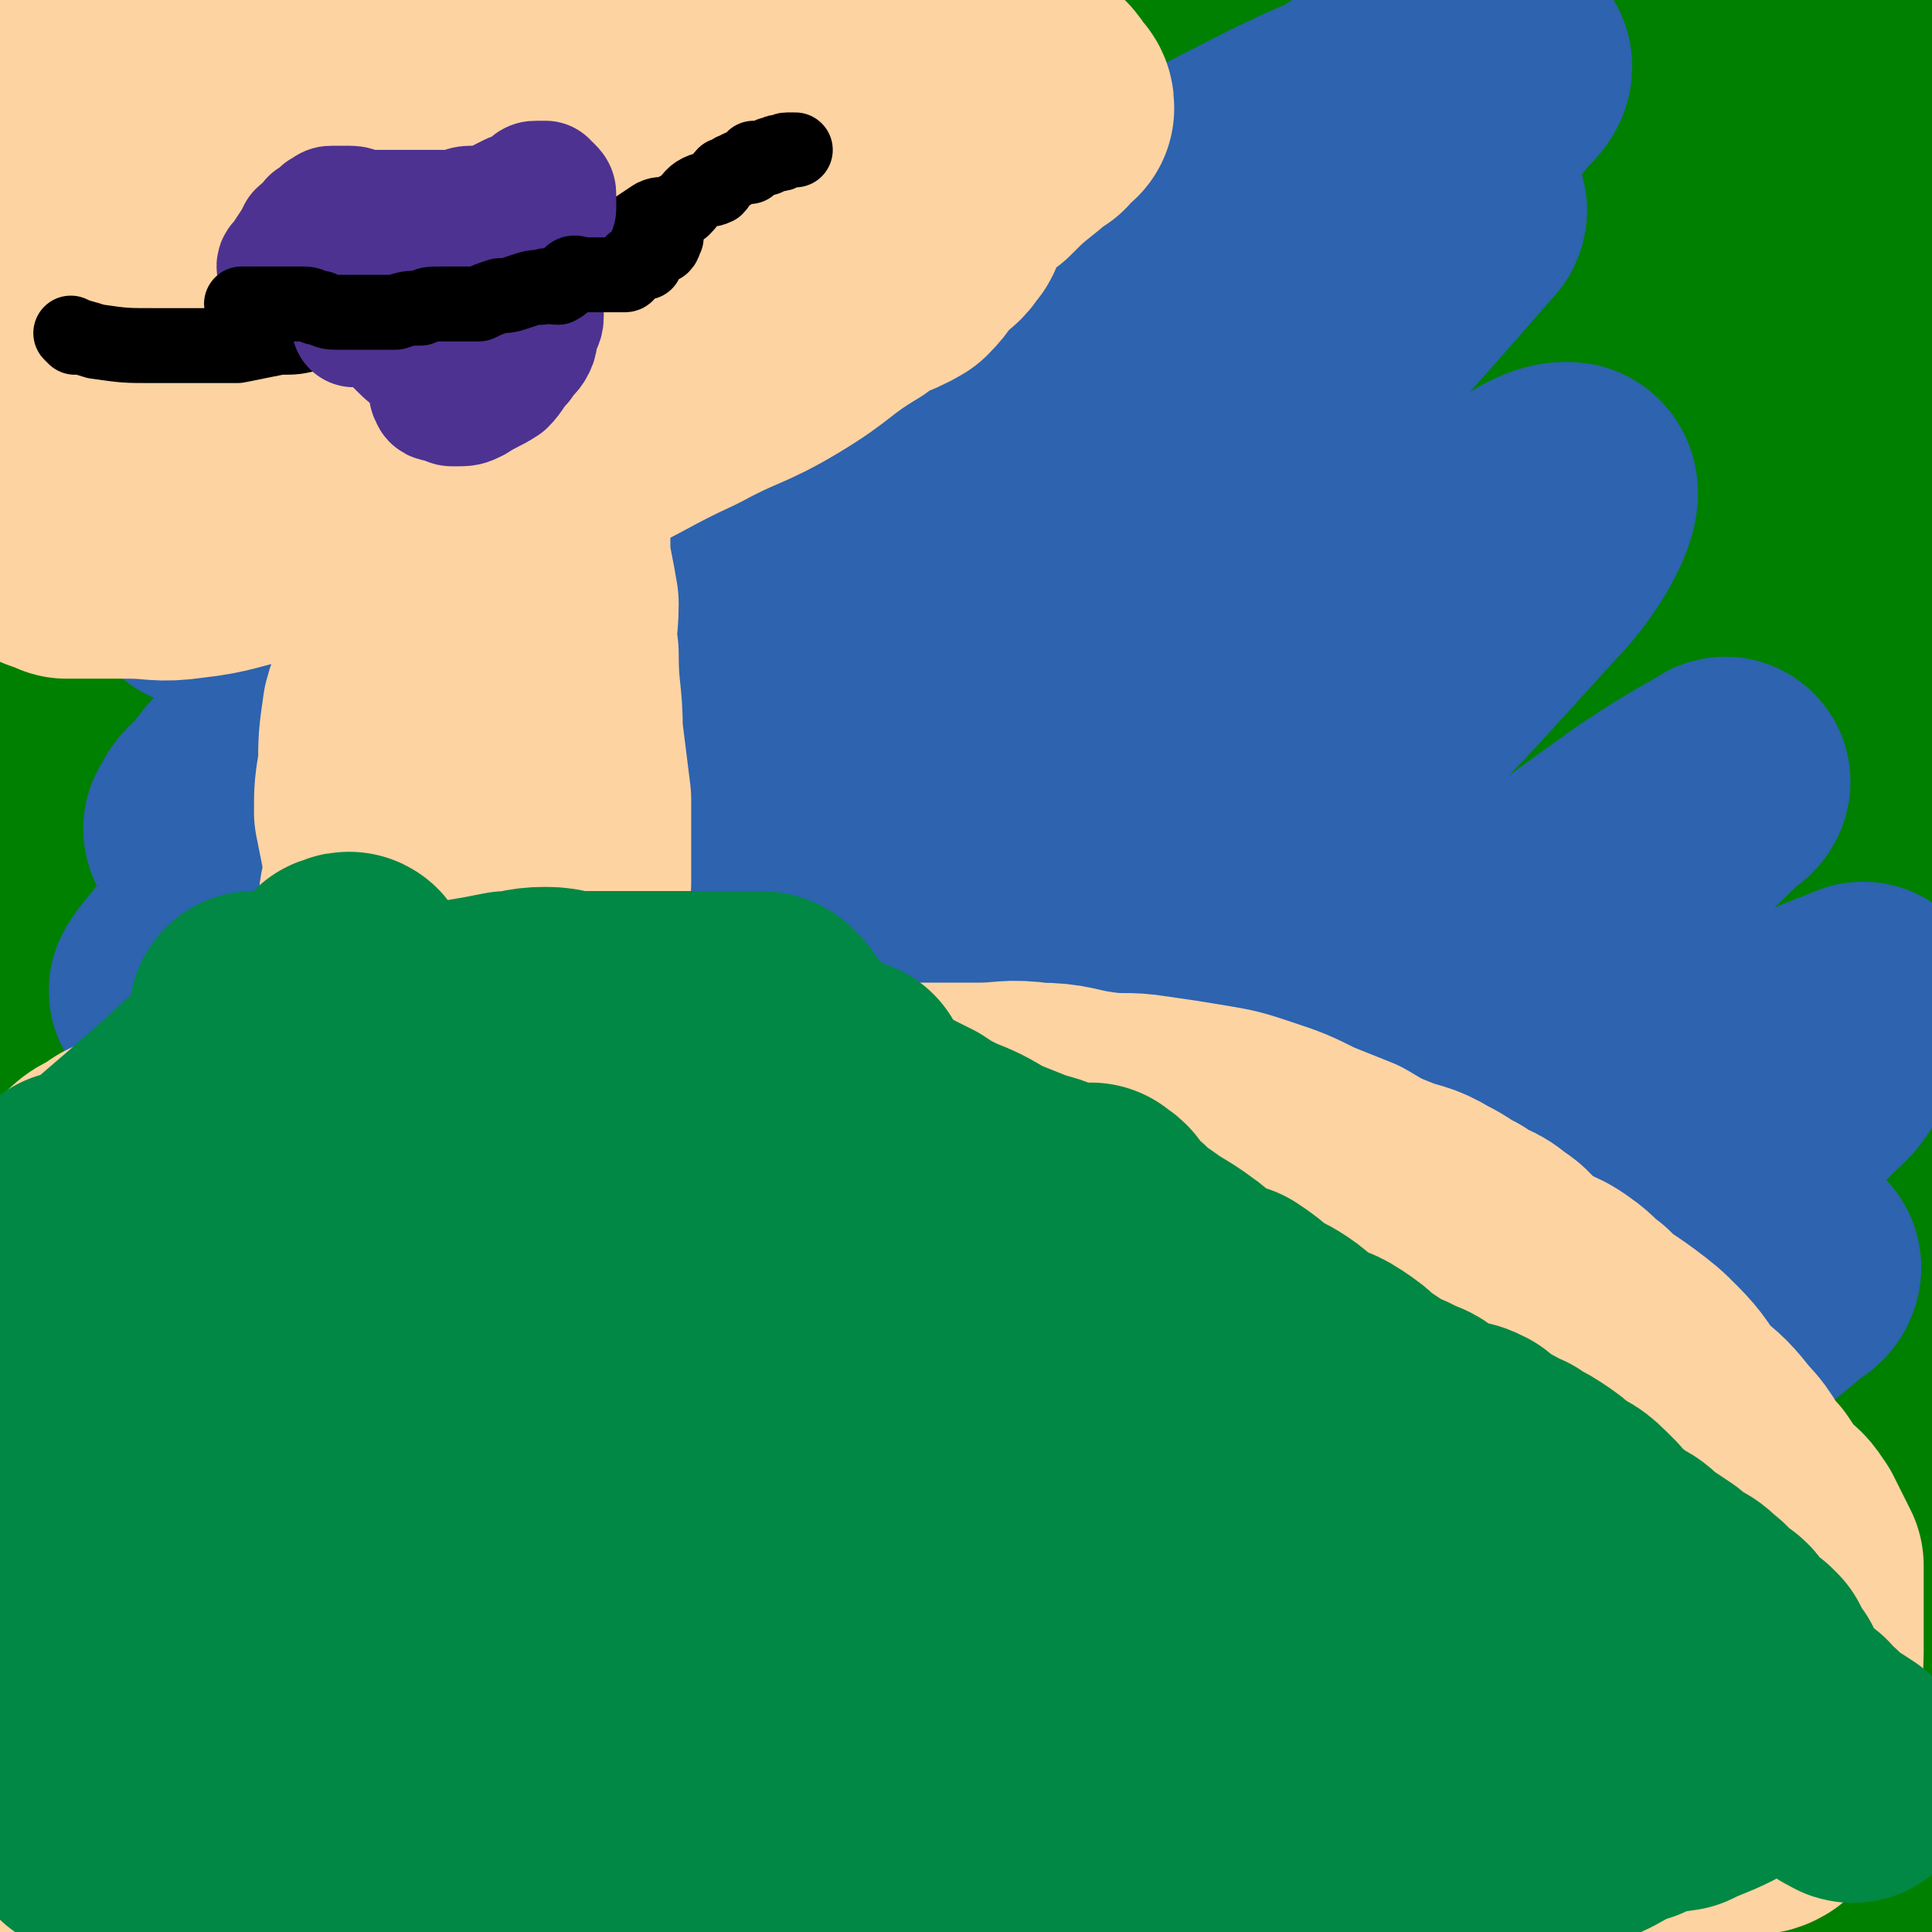
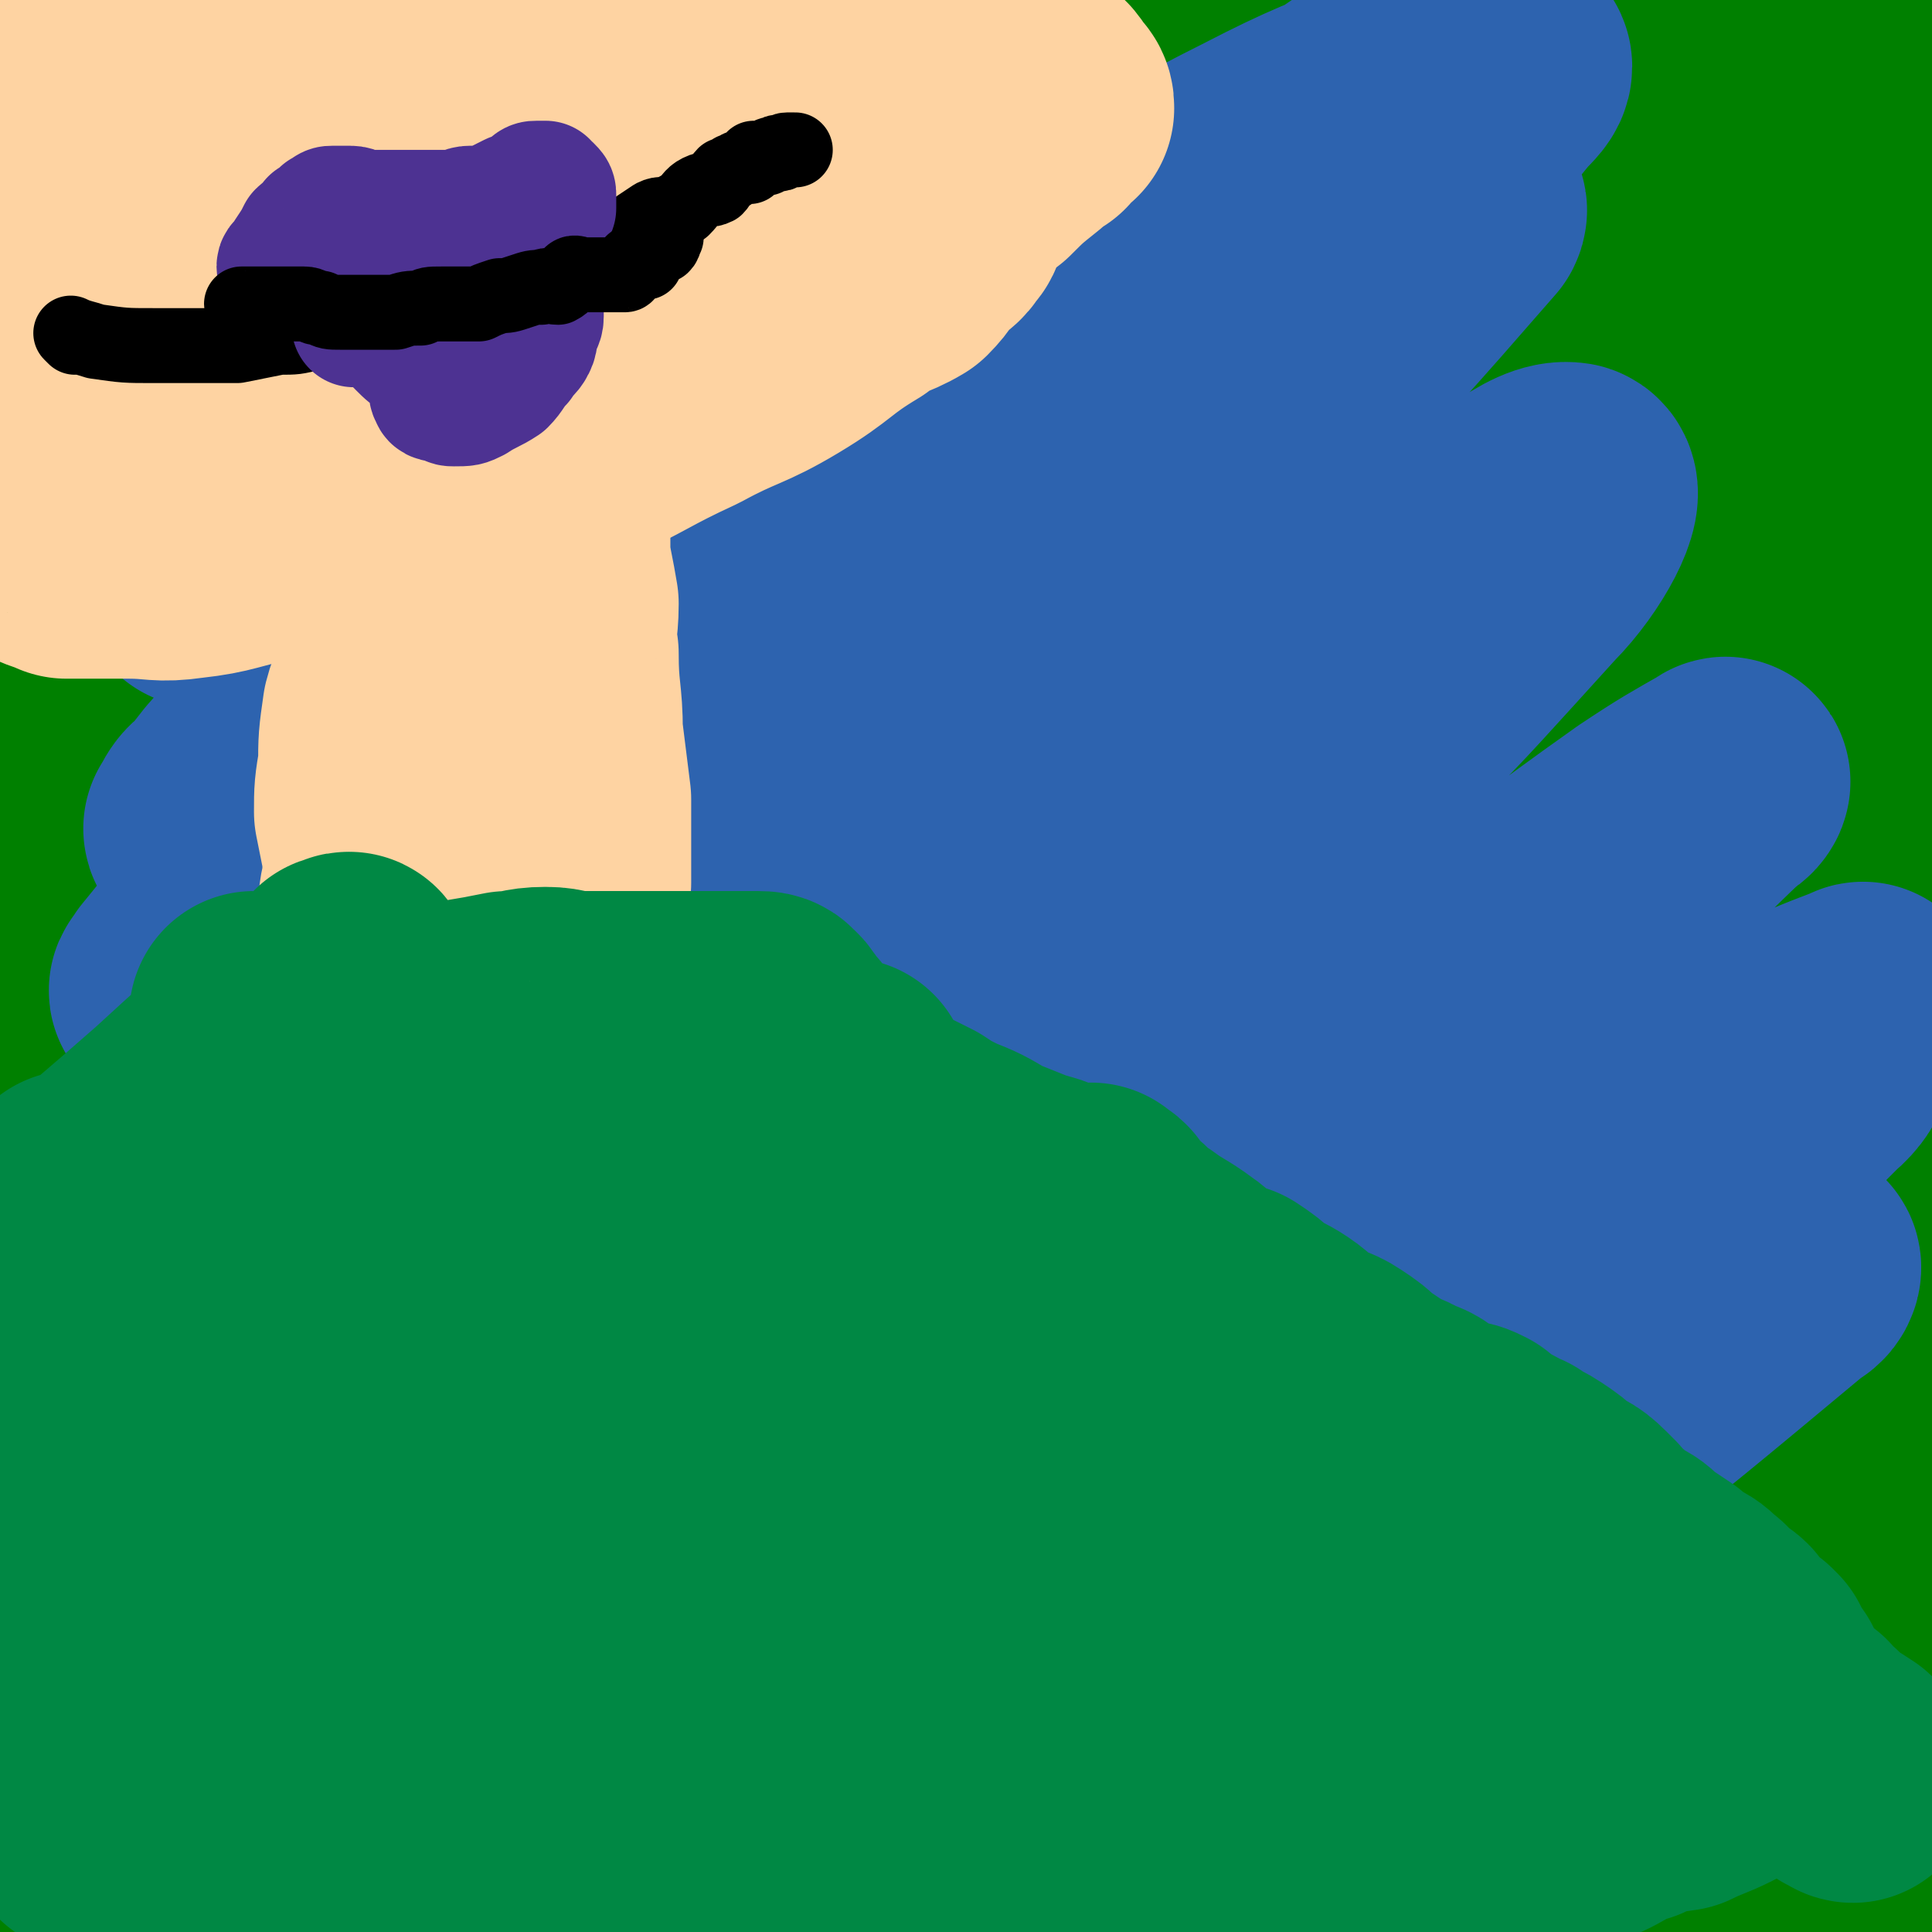
<svg xmlns="http://www.w3.org/2000/svg" viewBox="0 0 464 464" version="1.1">
  <g fill="none" stroke="#008000" stroke-width="60" stroke-linecap="round" stroke-linejoin="round">
    <path d="M4,133c0,0 -1,0 -1,-1 7,-6 9,-5 16,-12 34,-38 33,-40 67,-79 12,-12 24,-26 23,-25 -2,3 -15,17 -29,33 -16,19 -20,17 -31,38 -4,8 2,10 2,20 0,15 0,15 0,30 0,14 0,14 0,29 0,11 4,17 0,23 -3,4 -10,1 -16,-3 -6,-4 -9,-6 -8,-14 4,-26 5,-30 19,-54 13,-23 18,-20 36,-40 21,-23 20,-23 42,-46 11,-12 11,-11 23,-22 4,-4 8,-8 8,-7 0,2 -3,7 -7,12 -18,24 -19,24 -38,47 -13,15 -13,14 -26,29 -21,26 -20,27 -41,53 -13,17 -14,16 -27,34 -2,2 -1,3 -2,6 -2,3 -5,3 -5,5 0,1 3,2 5,1 26,-18 28,-17 51,-39 26,-25 23,-28 46,-54 26,-30 26,-30 53,-59 23,-23 23,-22 47,-44 0,0 0,1 1,0 2,-1 5,-5 4,-3 -3,7 -5,11 -12,21 -28,35 -29,34 -58,68 -28,33 -29,32 -56,67 -26,34 -27,34 -50,71 -13,22 -11,23 -23,46 -4,8 -5,8 -9,16 -1,1 -1,3 0,3 22,-20 24,-21 46,-44 29,-28 28,-28 55,-57 34,-35 32,-37 66,-71 51,-50 51,-49 103,-99 5,-5 6,-6 11,-9 1,-1 1,1 0,2 -28,29 -29,28 -58,57 -35,33 -36,31 -69,66 -35,36 -38,35 -68,76 -34,46 -31,48 -61,98 -12,21 -12,21 -23,42 -4,7 -10,17 -7,14 5,-7 11,-17 23,-32 18,-24 19,-23 38,-46 30,-37 28,-39 61,-74 44,-48 46,-47 93,-93 38,-37 39,-36 78,-72 29,-26 29,-26 58,-52 3,-2 7,-5 6,-3 -2,3 -5,7 -12,14 -38,35 -40,33 -77,69 -38,36 -39,36 -75,75 -40,43 -40,43 -78,89 -33,41 -31,42 -63,85 -11,15 -12,15 -22,31 -1,2 -2,5 -1,6 1,1 4,0 6,-2 38,-35 38,-36 74,-73 35,-35 34,-36 69,-71 40,-40 41,-40 81,-78 36,-35 36,-35 73,-68 23,-22 23,-23 47,-44 6,-6 16,-12 13,-10 -6,3 -15,9 -30,19 -28,21 -29,20 -55,43 -40,35 -40,35 -77,74 -45,46 -46,46 -88,94 -34,40 -33,40 -64,82 -20,26 -20,27 -38,54 -8,11 -16,20 -15,23 0,2 9,-6 17,-13 32,-30 32,-31 63,-62 21,-22 21,-22 41,-45 45,-49 44,-51 90,-99 39,-42 39,-42 80,-82 29,-28 29,-28 59,-54 8,-8 9,-8 18,-14 2,-1 5,-2 4,-1 -16,21 -16,25 -37,46 -33,35 -37,31 -72,64 -41,40 -40,41 -79,82 -36,36 -38,34 -71,73 -28,34 -25,36 -51,73 -19,28 -20,28 -39,57 -4,6 -8,10 -6,12 1,2 7,-1 12,-5 27,-19 28,-19 53,-41 25,-24 24,-26 48,-52 36,-41 35,-43 73,-83 33,-36 34,-36 69,-71 23,-24 23,-24 47,-47 6,-6 9,-7 14,-11 1,-1 -1,1 -3,2 -48,49 -49,48 -97,98 -35,37 -36,37 -69,77 -54,63 -53,63 -105,128 -8,11 -18,22 -14,23 5,0 17,-9 32,-21 27,-22 26,-23 51,-48 34,-33 33,-34 66,-68 37,-37 36,-37 73,-74 28,-27 28,-27 56,-53 16,-15 16,-15 32,-30 2,-2 6,-5 5,-3 -8,12 -11,16 -24,31 -18,23 -18,24 -38,45 -29,29 -31,26 -59,56 -35,36 -35,37 -67,75 -27,32 -26,33 -52,66 -9,11 -9,11 -17,21 0,1 -1,2 0,2 5,-1 7,0 12,-4 32,-23 32,-23 62,-49 26,-23 24,-25 50,-47 25,-22 26,-22 52,-43 22,-17 24,-18 44,-33 1,-1 -2,2 -1,2 0,-1 4,-4 2,-4 -5,4 -7,8 -16,13 -32,18 -33,16 -66,34 -29,15 -29,16 -58,32 -33,19 -33,20 -67,37 -24,13 -24,14 -49,24 -16,7 -16,7 -32,10 -16,3 -16,2 -32,2 -4,0 -4,-1 -8,-2 -3,-1 -3,0 -7,-1 -1,-1 -1,-1 -3,-2 -1,0 -2,-1 -2,-1 0,0 1,0 3,-1 3,0 3,-1 5,-1 11,1 11,1 22,4 15,3 15,3 31,7 19,6 18,6 37,11 12,3 12,3 24,5 29,6 29,6 58,12 23,5 23,6 47,9 21,3 21,2 43,3 17,1 17,0 34,0 15,0 15,0 29,0 8,0 8,0 16,0 3,0 3,0 6,0 1,0 2,0 1,0 -1,1 -2,2 -4,2 -32,3 -32,2 -64,4 -33,2 -33,2 -67,3 -33,1 -33,2 -67,2 -28,1 -28,-1 -57,-1 -28,0 -28,0 -57,0 -27,0 -27,0 -54,0 " />
    <path d="M411,436c-1,0 -1,-1 -1,-1 -32,3 -32,4 -63,6 -32,3 -32,3 -64,3 -45,1 -45,-1 -89,-1 -23,1 -23,1 -47,3 -18,1 -18,2 -37,2 -10,1 -10,0 -20,-1 -8,0 -8,0 -16,-1 -3,0 -5,0 -6,0 0,0 1,1 2,0 9,-1 9,-2 18,-3 27,-5 27,-5 55,-8 33,-5 33,-5 66,-9 21,-2 21,-1 42,-2 36,-1 36,-1 72,-1 22,0 22,2 45,3 12,1 12,0 23,0 6,1 6,0 12,0 2,0 2,0 3,0 1,0 3,1 2,0 -1,-1 -2,-2 -5,-2 -20,-5 -20,-5 -40,-8 -21,-3 -21,-4 -42,-6 -20,-1 -20,0 -40,0 -16,1 -16,0 -33,0 -8,0 -8,0 -17,0 -7,0 -7,0 -14,0 -3,0 -5,0 -6,0 -1,0 1,0 2,0 12,0 12,0 24,0 34,3 34,3 69,6 30,3 30,3 60,5 26,2 26,2 52,3 9,0 9,-1 18,-1 15,1 15,1 30,2 " />
    <path d="M430,133c-1,0 -1,-1 -1,-1 -1,1 -1,1 -2,3 -23,43 -23,43 -46,86 -7,13 -7,13 -14,27 -12,25 -12,25 -23,50 -9,18 -9,18 -17,37 -7,16 -6,16 -13,33 -3,7 -3,7 -6,14 -1,3 -2,3 -2,6 -1,2 0,2 -1,5 0,1 -1,2 -1,2 0,1 1,0 2,-1 8,-9 8,-8 15,-17 16,-22 17,-22 32,-45 13,-21 11,-22 23,-43 19,-30 19,-29 38,-59 12,-18 13,-17 24,-35 3,-5 3,-5 6,-10 1,-3 1,-3 3,-6 1,0 2,-1 1,-1 -12,12 -14,12 -27,25 -20,20 -20,21 -39,41 -13,14 -14,13 -25,28 -21,26 -19,27 -39,54 -8,12 -10,11 -17,24 -8,13 -7,13 -13,27 -1,2 -2,3 -2,5 0,1 0,3 1,2 8,-2 10,-2 17,-6 26,-17 26,-17 51,-36 15,-13 15,-13 29,-27 21,-23 21,-23 40,-47 9,-11 8,-11 17,-22 4,-7 5,-7 10,-13 0,-1 1,-2 1,-2 0,0 -1,1 -1,2 -21,26 -21,26 -41,52 -15,17 -15,17 -30,34 -17,22 -17,23 -35,45 -9,11 -10,10 -20,22 -6,7 -6,7 -11,14 -2,3 -2,3 -3,6 -1,1 -1,2 0,2 2,-1 3,-2 5,-4 17,-11 18,-10 33,-23 20,-18 20,-18 37,-37 14,-15 13,-16 25,-31 11,-14 11,-14 22,-29 2,-2 1,-2 3,-4 2,-4 3,-4 5,-8 1,-1 2,-3 1,-2 -17,23 -18,25 -37,50 -14,18 -15,18 -29,36 -22,28 -21,28 -43,57 -10,13 -12,12 -22,26 -5,8 -4,8 -8,16 0,0 0,0 0,0 3,-1 3,0 6,-2 15,-11 14,-12 29,-24 21,-17 21,-17 42,-34 11,-9 12,-8 23,-18 20,-19 19,-20 38,-39 7,-7 6,-7 14,-14 2,-1 2,-1 5,-1 1,-1 2,-1 2,-1 -1,1 -2,2 -4,4 -15,16 -14,17 -29,33 -10,12 -10,12 -21,23 -8,8 -9,7 -16,16 -8,9 -8,9 -14,18 -4,8 -5,8 -7,16 -1,5 0,6 1,11 1,5 0,6 4,9 6,6 7,7 16,10 7,2 8,3 15,0 15,-7 15,-10 29,-21 9,-7 9,-7 16,-16 7,-8 8,-8 11,-18 3,-8 1,-8 2,-17 0,-8 0,-8 1,-15 1,-10 2,-10 3,-19 0,-4 -1,-4 -1,-8 0,-5 0,-5 0,-11 0,-5 0,-5 -1,-9 -1,-4 -1,-4 -2,-8 -1,-3 -1,-3 -2,-6 -1,-2 -1,-2 -3,-5 0,0 0,0 0,0 0,-1 0,-1 0,-1 -1,2 -1,2 -1,5 0,11 0,11 0,22 0,11 0,11 0,22 0,12 0,12 0,24 0,13 -1,13 -2,26 0,10 0,10 -1,21 -1,7 0,7 -1,14 -1,2 -1,2 -1,4 -1,2 0,2 0,3 0,1 0,2 0,2 0,-2 0,-3 0,-5 0,-5 0,-5 0,-9 0,-8 0,-8 0,-15 -1,-16 -2,-16 -3,-32 -1,-14 -1,-14 -1,-28 -1,-15 -1,-15 -1,-30 -1,-11 0,-11 0,-23 0,-18 -1,-18 -1,-36 0,-16 0,-16 0,-32 0,-17 0,-17 1,-34 1,-13 1,-13 1,-26 1,-14 1,-14 2,-27 0,-15 -1,-15 0,-29 0,-12 0,-12 1,-24 1,-12 1,-12 1,-23 1,-11 0,-11 1,-21 0,-9 1,-9 1,-18 0,-6 0,-6 0,-12 0,-3 0,-3 0,-6 0,-3 0,-3 0,-5 0,-2 0,-2 0,-3 0,0 0,-1 0,-1 -1,1 -1,1 -2,2 -4,4 -5,4 -8,8 -5,6 -5,5 -8,11 -7,13 -7,14 -11,28 -4,12 -3,13 -5,26 -3,13 -4,13 -6,25 -1,8 -1,8 -2,15 -1,7 -1,7 -1,14 0,6 0,6 0,13 0,3 0,3 0,5 0,3 0,3 0,6 0,0 1,1 2,0 1,-1 2,-2 3,-4 4,-11 4,-11 8,-22 5,-16 6,-16 10,-33 4,-16 3,-16 6,-33 1,-10 1,-10 2,-21 1,-13 1,-13 2,-26 0,-7 0,-7 0,-15 0,-6 0,-6 -1,-12 -1,-4 0,-6 -1,-7 -2,0 -3,1 -5,3 -6,6 -6,6 -11,14 -7,13 -7,14 -11,28 -5,16 -4,16 -8,32 -2,11 -2,11 -4,22 -2,12 -2,12 -3,23 0,8 0,8 0,16 1,5 1,5 1,11 0,4 -1,4 0,7 0,1 1,1 3,1 1,0 1,0 2,-1 4,-5 5,-5 7,-12 6,-15 6,-15 9,-31 4,-15 4,-15 6,-30 2,-10 2,-10 3,-20 1,-10 1,-10 1,-21 -1,-9 -1,-9 -2,-19 -1,-6 0,-8 -3,-13 -1,-3 -2,-3 -5,-3 -7,1 -9,1 -15,5 -12,7 -12,8 -21,18 -9,11 -9,11 -16,23 -6,11 -5,11 -10,23 -3,9 -4,9 -5,18 -1,4 0,5 1,9 2,6 2,6 4,11 1,3 1,3 3,4 3,2 3,2 7,1 7,-2 8,-3 14,-8 7,-5 8,-5 12,-11 4,-7 4,-7 6,-15 1,-6 1,-6 0,-13 -1,-9 0,-10 -5,-18 -8,-12 -9,-14 -21,-21 -14,-8 -16,-6 -32,-10 -19,-4 -19,-4 -39,-7 -21,-3 -21,-4 -42,-5 -25,-1 -25,0 -50,2 -20,2 -20,3 -39,6 -16,3 -16,4 -32,7 -9,2 -9,1 -17,2 -9,2 -9,2 -18,3 -5,1 -5,1 -11,1 -4,0 -4,1 -8,0 -5,-1 -5,-1 -9,-3 -4,-2 -4,-2 -7,-4 -3,-2 -3,-3 -6,-5 -4,-4 -4,-3 -9,-7 -3,-3 -3,-3 -7,-5 -2,-2 -3,-2 -6,-2 -4,-1 -4,-1 -8,-1 -4,0 -4,-1 -8,0 -4,1 -4,2 -9,4 -3,3 -3,3 -6,6 -2,2 -2,2 -4,5 -1,2 -1,1 -2,3 -1,3 -1,3 -1,6 0,2 0,2 1,5 1,4 1,4 3,8 3,6 3,6 7,12 4,4 4,4 8,8 4,3 4,3 8,6 2,2 2,2 4,3 2,1 2,2 3,2 1,0 2,1 3,0 3,-3 4,-3 6,-7 3,-5 3,-5 4,-10 2,-6 2,-6 1,-12 -2,-13 -2,-13 -6,-26 -2,-6 -3,-5 -6,-10 -1,-3 -1,-4 -4,-5 -1,-1 -2,0 -4,2 -5,3 -6,3 -9,8 -6,9 -7,10 -11,20 -4,13 -3,13 -5,26 -2,9 -2,9 -3,19 -1,7 -1,7 0,14 1,6 1,5 2,11 1,4 1,4 2,7 1,2 1,2 3,3 1,0 1,-1 2,-1 2,-1 2,0 3,-1 4,-3 4,-3 6,-7 5,-7 5,-8 7,-16 4,-11 4,-11 6,-23 2,-13 2,-13 4,-25 1,-9 1,-9 2,-18 0,-4 0,-4 0,-7 0,-2 -1,-5 -1,-4 -6,11 -8,14 -12,28 -9,25 -9,26 -15,51 -6,28 -6,28 -11,57 -4,29 -2,29 -5,58 -3,27 -4,27 -6,54 -2,32 -2,44 -2,63 0,5 1,-10 1,-16 0,-1 -1,4 0,3 3,-4 4,-6 6,-12 6,-13 7,-13 11,-27 7,-21 6,-21 11,-42 5,-22 4,-22 9,-44 6,-30 6,-30 12,-60 0,-3 0,-3 1,-6 0,-2 1,-5 0,-4 -2,18 -2,21 -5,42 -3,29 -4,29 -6,57 -4,31 -4,31 -6,62 -1,27 -1,27 -1,55 0,24 1,24 2,48 1,22 1,22 3,45 1,11 1,11 2,22 " />
  </g>
  <g fill="none" stroke="#2D63AF" stroke-width="60" stroke-linecap="round" stroke-linejoin="round">
    <path d="M137,97c0,0 0,-1 -1,-1 -14,6 -15,7 -29,14 -15,7 -15,7 -30,14 -3,1 -8,3 -6,2 2,-3 6,-5 13,-10 14,-9 14,-9 28,-18 17,-10 17,-10 34,-20 10,-6 9,-7 19,-13 6,-4 6,-4 13,-7 2,-2 4,-2 5,-2 1,0 -1,1 -2,3 -10,12 -9,13 -20,25 -20,20 -21,19 -41,40 -17,17 -17,17 -33,35 -15,15 -15,14 -29,30 -4,5 -6,8 -8,10 0,1 1,-3 3,-4 8,-7 9,-5 18,-11 25,-18 25,-18 49,-38 23,-19 21,-20 43,-40 25,-23 25,-23 50,-46 16,-14 17,-16 32,-29 1,-1 0,1 0,2 0,1 1,1 0,1 -14,17 -14,18 -31,34 -23,22 -25,21 -49,43 -24,22 -24,23 -47,45 -24,23 -25,22 -47,46 -15,16 -14,17 -28,34 0,1 -2,2 -1,2 11,-6 13,-7 24,-15 27,-19 26,-19 52,-39 22,-18 21,-19 43,-37 31,-26 31,-26 63,-51 31,-24 31,-25 63,-48 15,-10 15,-8 31,-17 6,-4 16,-11 12,-8 -22,21 -32,29 -65,56 -24,20 -26,17 -50,38 -46,40 -46,40 -90,82 -33,33 -33,33 -64,68 -24,28 -23,28 -45,58 -3,4 -3,5 -3,8 -1,1 1,0 1,-1 27,-21 28,-19 53,-42 29,-27 27,-29 56,-57 34,-33 34,-32 69,-63 39,-34 38,-34 78,-66 25,-19 26,-18 52,-36 12,-8 12,-7 24,-15 2,-1 6,-4 5,-2 -21,24 -24,28 -50,53 -27,26 -28,25 -57,50 -42,35 -44,33 -84,70 -36,34 -34,36 -68,73 -22,23 -22,23 -43,47 -13,16 -13,16 -27,32 -2,2 -7,6 -5,5 19,-10 25,-11 47,-28 27,-20 26,-22 51,-45 33,-31 31,-34 66,-62 49,-38 51,-35 102,-69 32,-22 32,-22 66,-43 13,-9 22,-18 28,-17 3,1 -3,13 -11,21 -30,33 -30,34 -65,62 -35,29 -38,25 -74,54 -36,29 -34,31 -68,63 -32,29 -33,28 -63,59 -8,8 -7,10 -14,20 -3,4 -4,4 -7,9 0,0 0,1 1,1 35,-16 36,-15 70,-33 28,-15 28,-15 54,-33 39,-27 38,-28 76,-55 36,-26 36,-26 72,-51 24,-17 24,-18 48,-35 9,-6 11,-7 18,-11 1,-1 0,1 -1,1 -20,19 -19,20 -41,38 -22,19 -22,19 -47,36 -34,24 -36,21 -70,45 -31,22 -30,23 -59,48 -17,14 -17,15 -32,30 -7,6 -15,14 -12,13 5,0 13,-7 27,-15 39,-21 39,-21 77,-41 38,-21 39,-20 77,-41 36,-20 36,-21 73,-41 20,-10 25,-13 41,-19 2,-1 -3,1 -5,4 -4,6 -1,8 -7,13 -28,28 -28,28 -59,54 -33,26 -34,24 -67,49 -38,28 -39,28 -76,58 -18,15 -16,17 -33,32 -6,6 -7,5 -13,11 -2,1 -4,2 -3,2 10,-7 12,-9 23,-17 39,-28 39,-28 78,-57 31,-23 31,-24 63,-47 28,-20 27,-24 57,-39 8,-4 9,1 18,1 4,0 5,-2 8,-2 1,0 0,2 -1,2 -30,25 -30,25 -60,49 -23,18 -24,17 -47,33 -31,23 -33,22 -63,47 -18,15 -17,17 -34,33 -7,8 -7,8 -15,15 -2,2 -7,5 -5,4 8,-9 11,-12 23,-24 17,-16 16,-18 35,-33 29,-22 31,-19 60,-41 26,-21 25,-22 49,-45 12,-10 12,-10 23,-21 6,-5 7,-6 11,-10 0,-1 -2,-1 -3,0 -23,8 -23,8 -46,18 -22,10 -24,8 -45,21 -43,27 -41,30 -83,59 -35,24 -35,24 -71,47 -21,13 -20,13 -41,26 -4,2 -5,3 -8,3 -1,0 -2,-1 -1,-3 7,-15 7,-16 17,-30 23,-29 24,-29 51,-55 28,-29 29,-28 59,-55 32,-28 33,-27 65,-55 21,-18 21,-18 41,-38 9,-8 9,-8 17,-16 3,-3 5,-5 5,-6 -1,-1 -4,-1 -7,1 -38,19 -40,17 -76,40 -33,21 -31,24 -62,48 -29,24 -28,25 -57,48 -23,17 -24,15 -47,32 -11,8 -9,10 -20,18 -5,4 -6,5 -11,7 -1,0 0,-2 1,-3 6,-10 6,-11 13,-21 23,-28 22,-29 47,-56 24,-26 25,-25 51,-50 32,-31 32,-32 65,-63 23,-21 24,-20 47,-41 24,-24 24,-24 48,-48 1,-1 3,-3 2,-3 -32,10 -35,10 -69,22 -25,10 -26,9 -49,23 -42,24 -40,28 -81,54 -29,19 -30,18 -59,36 -22,15 -22,15 -44,31 -6,5 -5,6 -11,10 -4,3 -4,2 -8,5 -1,0 -3,2 -2,1 14,-15 16,-16 33,-32 25,-25 25,-25 50,-49 35,-34 33,-36 70,-68 32,-29 34,-26 67,-55 30,-25 29,-26 58,-52 19,-17 19,-17 37,-35 5,-4 5,-4 9,-9 2,-2 3,-3 3,-4 0,-1 -1,0 -2,0 -29,10 -30,7 -57,21 -34,17 -33,20 -65,41 -36,23 -36,23 -72,47 -31,22 -30,23 -62,45 -10,7 -11,7 -21,13 -9,6 -9,7 -18,13 -2,1 -5,3 -6,2 0,-1 1,-3 3,-5 15,-21 15,-20 31,-40 17,-20 15,-21 33,-39 30,-31 31,-30 63,-59 20,-19 20,-19 41,-37 3,-2 3,-2 6,-4 2,-2 4,-4 3,-5 0,0 -3,2 -5,3 -26,16 -26,16 -51,33 -25,17 -24,19 -48,37 -24,18 -24,18 -49,36 -15,11 -15,12 -31,21 -1,1 -1,0 -3,0 -1,0 -2,1 -3,1 -1,0 -1,-1 0,-2 17,-18 17,-19 36,-36 19,-19 19,-18 39,-36 7,-6 7,-6 13,-12 2,-2 2,-2 4,-4 1,-1 2,-2 2,-2 -1,0 -2,1 -3,3 -15,14 -14,15 -29,28 -19,18 -19,18 -39,35 0,0 0,0 0,0 " />
  </g>
  <g fill="none" stroke="#FED3A2" stroke-width="60" stroke-linecap="round" stroke-linejoin="round">
    <path d="M17,91c0,0 -1,-1 -1,-1 1,0 1,1 2,1 9,2 9,2 19,4 12,3 12,4 25,7 7,1 8,1 15,1 13,0 13,0 26,-2 10,-1 10,-1 19,-3 10,-3 10,-3 19,-5 11,-4 11,-3 22,-7 10,-4 10,-4 18,-8 10,-6 10,-6 19,-13 7,-4 7,-4 13,-9 7,-4 7,-4 13,-9 5,-4 5,-3 10,-7 4,-4 4,-4 9,-8 2,-2 2,-2 4,-3 1,-2 0,-2 1,-3 1,-1 2,0 2,0 0,-1 0,-1 -1,-2 -2,-3 -2,-3 -5,-5 -3,-3 -3,-3 -8,-4 -4,-1 -4,-1 -8,-1 -15,3 -15,3 -30,7 -14,4 -14,4 -28,9 -10,4 -10,5 -20,10 -12,5 -12,5 -24,11 -8,3 -8,3 -15,6 -9,4 -9,4 -18,9 -11,7 -12,6 -22,14 -9,6 -9,6 -18,13 -8,7 -7,7 -15,14 -5,4 -5,4 -10,8 -4,3 -3,4 -7,7 -2,1 -3,0 -5,2 -1,1 0,1 -2,3 -1,1 -1,0 -2,1 -1,0 -1,1 -1,1 -1,1 -1,0 -2,1 0,0 0,1 0,1 2,1 3,1 5,2 2,0 2,0 4,0 6,0 6,0 11,0 7,0 7,1 14,0 9,-1 9,-2 19,-4 13,-4 13,-3 26,-7 15,-4 15,-4 29,-9 9,-3 10,-2 19,-6 13,-6 13,-7 26,-13 11,-6 12,-5 22,-11 10,-6 9,-7 19,-13 5,-4 6,-3 11,-6 3,-3 2,-3 5,-6 2,-2 3,-2 4,-4 1,-1 1,-1 1,-2 0,-1 -1,-1 -2,-2 -3,-1 -3,-2 -6,-1 -6,0 -6,0 -12,1 -15,4 -15,3 -30,8 -13,3 -12,4 -24,7 -10,4 -11,3 -21,6 -9,3 -9,4 -18,6 -6,2 -6,1 -12,3 -7,3 -7,3 -14,6 -8,3 -8,2 -15,5 -8,3 -9,3 -16,7 -8,4 -7,4 -15,9 -4,3 -4,3 -9,7 -3,2 -3,2 -6,4 -1,1 -1,2 -2,3 -1,1 -1,1 -3,1 0,1 -2,1 -1,1 4,-2 5,-3 10,-5 11,-6 11,-6 21,-11 13,-7 12,-8 25,-13 13,-6 13,-5 27,-9 13,-5 13,-5 26,-10 14,-4 14,-4 27,-9 8,-3 7,-4 15,-9 7,-4 7,-4 14,-7 5,-3 5,-3 10,-5 3,-2 3,-2 5,-3 2,-1 3,-1 5,-2 1,-1 0,-1 1,-3 0,-1 0,-1 0,-1 -1,-2 0,-2 -1,-3 -3,-2 -3,-2 -6,-3 -3,-1 -3,-2 -7,-2 -9,-1 -9,-1 -18,-1 -10,0 -10,1 -20,1 -11,1 -11,0 -22,1 -12,2 -12,2 -24,4 -7,1 -7,1 -14,2 -9,2 -9,1 -18,3 -7,1 -7,1 -15,3 -6,1 -6,1 -12,2 -4,1 -4,1 -9,3 0,0 0,0 -1,1 -1,1 -1,0 -2,1 -1,0 -1,1 -2,1 0,1 -1,0 -1,0 1,-1 1,-1 2,-1 2,-2 2,-2 4,-3 3,-1 4,0 7,-1 4,-1 4,-2 8,-3 5,-2 5,-1 11,-3 6,-1 5,-2 11,-3 6,-2 6,-1 12,-2 7,-1 7,-1 13,-3 5,-1 5,-1 9,-2 3,-1 3,-1 7,-1 2,-1 3,-1 5,-2 3,0 3,0 5,-1 2,-1 2,-1 4,-1 0,-1 0,0 1,-1 0,0 0,-1 0,-1 -6,1 -6,2 -12,3 -10,2 -10,2 -19,4 -11,2 -11,2 -21,4 -8,1 -8,1 -16,2 -8,1 -8,1 -15,1 -6,0 -6,0 -11,0 -5,0 -5,-1 -10,-2 -2,0 -2,0 -4,0 -2,-1 -2,-1 -4,-1 -1,-1 -1,-1 -2,-2 -1,0 -1,0 -2,0 -1,0 -1,-1 -1,-1 0,-1 0,-1 0,-2 -1,0 -1,1 -2,1 0,0 -1,0 -1,0 0,0 1,-1 1,-1 0,-1 -1,-1 -1,-1 0,-1 0,-1 0,-1 -1,-2 -1,-2 -1,-3 -1,0 -1,0 -1,-1 -1,-1 0,-1 -1,-2 -1,-2 -2,-1 -3,-3 0,-1 0,-1 0,-2 0,0 0,0 0,-1 0,-1 0,-1 0,-1 0,-1 1,0 1,0 0,-1 -1,-2 0,-3 1,-1 2,0 3,-1 2,-2 2,-2 4,-4 3,-3 3,-3 7,-5 4,-4 4,-5 9,-9 4,-3 4,-3 9,-6 2,-2 2,-2 5,-3 2,0 2,0 3,-1 1,0 0,-1 1,-1 1,0 1,0 2,0 1,0 1,0 1,0 1,0 1,0 2,1 1,0 0,1 1,1 1,0 1,0 1,0 1,1 0,2 1,3 0,1 1,0 1,1 1,2 1,2 1,4 1,2 0,2 0,3 0,0 0,0 0,1 0,2 0,2 0,3 -1,3 -2,3 -3,5 -1,4 -1,5 -3,8 -3,6 -3,6 -7,11 -4,6 -5,6 -10,13 -3,3 -3,3 -7,6 -2,3 -2,3 -5,6 -2,2 -3,2 -5,5 -2,2 -1,2 -3,4 -1,1 -2,0 -3,1 -1,1 0,2 -1,3 0,0 -1,1 -1,1 0,0 0,-1 0,-1 1,-4 1,-4 1,-7 1,-6 1,-6 2,-11 0,-5 0,-5 0,-9 0,-4 0,-4 0,-7 0,-1 0,-1 0,-3 0,-1 0,-1 -1,-2 0,-1 -1,0 -1,0 -2,1 -2,1 -2,2 -3,6 -2,7 -4,14 -3,12 -4,12 -5,25 -1,9 0,10 -1,20 0,7 0,7 0,14 0,4 1,4 1,7 1,3 -1,4 0,6 2,3 3,2 7,4 0,0 0,0 0,0 " />
    <path d="M99,145c0,0 -1,-1 -1,-1 0,2 0,2 0,5 -1,4 -1,4 -1,8 -1,5 0,5 0,9 -1,6 -2,6 -2,13 -1,4 0,4 0,9 0,7 0,7 0,14 -1,5 -1,5 -2,10 -1,4 -1,4 -1,8 -1,2 0,2 0,4 0,4 0,4 0,7 0,3 0,3 0,6 0,4 0,4 0,7 0,3 0,3 0,7 0,3 0,3 0,6 0,3 0,3 0,7 0,2 0,2 0,5 0,3 0,3 0,6 0,5 0,5 0,9 0,4 0,4 0,8 0,3 0,3 0,7 0,3 0,3 0,6 0,1 0,1 0,3 0,1 0,1 0,3 0,0 0,0 0,1 0,1 0,2 0,1 1,-4 1,-5 3,-10 2,-6 3,-5 5,-11 4,-7 4,-7 7,-13 2,-6 2,-6 4,-12 1,-5 2,-5 3,-9 2,-6 1,-6 3,-12 1,-5 1,-5 2,-9 2,-7 2,-7 3,-13 0,-6 0,-6 1,-12 0,-4 1,-3 1,-7 0,-6 0,-6 0,-11 0,-5 0,-5 1,-10 0,-5 1,-5 1,-9 0,-6 -1,-6 0,-11 0,-5 1,-5 2,-11 0,-4 -1,-4 0,-9 0,-6 0,-6 1,-11 1,-3 1,-3 1,-6 1,-2 1,-2 1,-5 0,-1 0,-1 0,-2 0,-2 0,-2 0,-3 0,-1 0,-1 0,-1 0,0 0,1 0,2 0,3 0,3 0,7 0,4 0,4 0,9 1,6 1,5 2,11 0,6 -1,6 0,12 0,10 1,10 1,19 1,8 1,8 2,16 0,6 0,6 0,13 0,3 0,4 0,7 -1,8 -1,8 -2,15 -1,5 -1,5 -2,11 0,3 1,3 1,7 -1,4 -2,4 -2,8 -1,3 0,3 0,7 -1,2 -2,2 -2,5 0,4 1,4 1,9 0,3 0,3 0,6 0,3 0,3 0,6 0,3 0,3 0,7 0,2 0,2 0,4 0,2 0,2 0,4 0,1 0,1 0,1 0,1 0,1 0,1 0,1 0,1 0,1 0,0 0,-1 0,-1 -1,-2 -2,-2 -3,-3 -2,-4 -1,-5 -3,-9 -1,-5 -1,-5 -3,-10 -3,-4 -3,-4 -6,-8 -1,-2 -1,-3 -3,-5 -1,-3 -2,-3 -3,-6 -2,-2 -3,-2 -4,-5 -2,-4 -2,-4 -3,-9 -1,-4 -1,-4 -2,-8 -1,-4 -2,-3 -3,-7 -1,-4 0,-4 -1,-9 -1,-4 -1,-4 -2,-8 -1,-5 -1,-6 -1,-11 -1,-5 -1,-5 -2,-10 0,-5 0,-5 1,-11 0,-6 0,-6 1,-13 1,-4 2,-4 3,-9 1,-3 0,-3 0,-7 1,-5 1,-5 2,-10 1,-4 2,-4 4,-9 2,-3 2,-3 4,-7 2,-2 2,-2 3,-5 1,-2 1,-2 3,-5 0,-1 0,-1 2,-2 1,-1 1,0 2,-1 1,-1 0,-1 1,-2 1,0 1,1 3,1 0,0 0,0 0,0 " />
-     <path d="M133,287c0,0 -1,-1 -1,-1 3,-2 4,-1 7,-3 3,-2 3,-3 6,-4 4,-1 5,0 9,-1 11,-3 11,-3 21,-5 6,-2 6,-2 12,-3 5,-1 5,-2 10,-3 5,-1 5,0 9,-1 5,0 5,0 9,0 5,0 5,0 9,0 6,0 6,0 11,0 7,0 7,-1 14,0 7,0 7,1 14,2 7,1 7,0 13,1 7,1 7,1 13,2 6,1 6,1 12,3 6,2 6,2 12,5 5,2 5,2 10,4 5,3 5,3 10,5 5,2 5,1 10,4 4,2 3,2 7,4 4,3 5,2 8,5 4,2 3,4 7,6 4,3 5,2 9,5 3,2 3,3 6,5 4,4 5,4 9,7 4,3 4,3 7,6 4,4 4,5 7,9 5,4 5,4 9,9 4,4 3,5 7,9 2,3 2,3 4,6 3,2 3,2 5,5 1,2 1,2 2,4 1,2 1,2 2,4 0,2 0,2 0,4 0,1 0,1 0,3 0,3 0,3 0,7 0,4 0,4 0,7 0,5 -1,5 -1,10 -1,4 -1,4 -2,8 0,2 0,2 -1,5 -1,2 -1,2 -1,4 -1,1 0,1 -1,2 0,1 -1,1 -1,3 0,0 0,0 0,1 0,1 0,1 -1,1 0,1 -1,1 -1,2 0,0 1,1 0,1 -1,1 -1,0 -3,0 -1,1 -1,0 -2,0 -2,0 -2,0 -4,0 -2,0 -2,0 -5,0 -7,0 -7,1 -15,0 -7,0 -7,-1 -13,-1 -5,0 -5,1 -11,1 -6,0 -6,0 -12,0 -4,1 -4,0 -9,0 -4,0 -4,0 -8,0 -5,0 -5,0 -10,0 -5,0 -5,0 -10,0 -5,0 -5,0 -10,0 -7,1 -7,1 -15,1 -8,1 -8,1 -15,2 -8,0 -8,0 -16,1 -7,1 -7,2 -14,3 -11,2 -11,2 -21,4 -4,0 -4,0 -8,0 -3,1 -3,1 -5,2 -2,0 -2,0 -4,-1 -2,0 -2,0 -3,0 -1,0 -2,0 -3,0 -2,1 -2,1 -4,2 -1,0 -1,0 -3,0 -2,1 -2,1 -4,2 -2,0 -2,0 -4,1 -2,0 -2,0 -4,0 -2,1 -2,1 -5,2 -2,0 -2,0 -5,1 -3,0 -3,0 -5,0 -4,1 -4,1 -7,2 -2,0 -2,-1 -5,-1 -3,1 -2,2 -5,2 -3,1 -3,0 -6,0 -2,1 -2,1 -5,2 -3,1 -3,1 -7,1 -4,1 -4,0 -7,0 -5,1 -5,1 -10,2 -5,1 -5,1 -10,2 -6,1 -5,1 -11,2 -5,1 -5,1 -9,2 -5,1 -5,1 -9,2 -3,1 -3,1 -6,1 -3,1 -3,1 -7,2 -1,0 -1,0 -3,-1 -1,0 -1,0 -2,0 -1,0 -1,0 -3,0 -1,0 -1,0 -2,0 -2,0 -2,0 -3,0 -2,0 -2,0 -4,0 -1,0 -1,0 -2,0 -2,0 -2,0 -3,0 -2,0 -2,0 -4,0 -1,0 -1,0 -2,0 -1,0 -1,0 -3,0 -1,0 -1,0 -2,0 -2,0 -2,0 -3,0 -2,0 -2,1 -4,0 -2,-1 -2,-1 -5,-3 -2,-2 -3,-2 -5,-5 -2,-6 -2,-6 -3,-12 -2,-7 -1,-8 -2,-15 -1,-5 -1,-5 -1,-10 -1,-7 -1,-7 -1,-13 0,-8 0,-8 0,-15 0,-7 1,-7 1,-13 1,-5 0,-5 0,-10 0,-5 0,-5 0,-10 0,-4 0,-4 0,-9 0,-5 0,-5 0,-9 0,-6 0,-6 0,-12 0,-4 0,-4 0,-9 0,-4 1,-4 2,-8 0,-4 1,-4 1,-7 0,-4 -1,-4 0,-8 0,-4 1,-4 2,-8 1,-4 1,-4 2,-9 1,-1 1,-2 1,-2 3,-3 3,-3 6,-4 2,-2 2,-2 5,-3 4,-1 4,-2 8,-2 5,-1 5,-1 11,-1 9,-1 9,0 18,0 11,-1 11,-1 22,-2 14,-1 14,-2 27,-3 10,-1 10,-1 19,-2 8,0 8,1 16,1 5,0 5,0 10,0 5,0 5,0 9,0 1,0 1,0 3,0 1,0 1,0 2,0 1,0 2,-1 2,0 0,0 -1,0 -1,1 -4,3 -4,4 -8,7 -8,5 -8,5 -15,9 -10,5 -10,5 -20,10 -14,8 -14,8 -28,15 -11,5 -11,5 -22,10 -11,6 -11,6 -21,11 -4,2 -4,1 -7,3 -4,2 -5,1 -9,4 -2,1 -2,2 -5,4 0,0 0,0 -1,0 0,1 -1,1 -1,1 1,0 1,0 2,0 12,-7 12,-7 24,-13 14,-8 14,-7 27,-16 12,-7 11,-9 22,-17 7,-5 7,-5 14,-9 3,-1 3,-1 6,-1 1,-1 3,-1 2,0 -8,10 -11,11 -21,22 -15,15 -15,15 -30,30 -12,13 -12,13 -24,26 -6,7 -6,7 -13,15 -4,5 -5,5 -9,10 -2,1 -2,2 -2,3 0,0 0,0 1,0 3,-2 4,-2 7,-4 16,-12 16,-12 31,-24 20,-18 21,-17 39,-36 18,-18 17,-19 33,-38 11,-12 11,-12 23,-24 3,-4 3,-4 7,-7 1,-1 2,-3 2,-3 -1,3 -2,5 -5,10 -18,28 -18,28 -37,57 -13,19 -13,19 -26,37 -25,34 -27,33 -51,67 -8,13 -6,14 -13,28 -2,3 -3,3 -4,6 -1,0 0,1 1,1 7,-2 8,-1 13,-5 33,-27 32,-28 62,-58 17,-16 16,-17 31,-34 22,-24 21,-25 43,-48 14,-15 14,-15 28,-28 7,-7 19,-18 16,-13 -12,22 -22,35 -46,68 -15,21 -15,22 -33,41 -21,21 -22,19 -44,39 -16,15 -17,13 -32,29 -11,11 -11,15 -19,25 -1,1 0,-2 1,-3 17,-14 17,-13 34,-27 24,-20 24,-19 47,-40 23,-22 22,-23 45,-45 25,-23 25,-22 50,-44 17,-15 20,-19 33,-30 2,-1 0,3 -2,6 -1,2 -1,2 -3,4 -18,22 -17,23 -36,43 -15,17 -16,16 -33,31 -18,17 -19,16 -37,32 -12,11 -12,11 -23,23 -5,5 -4,5 -8,10 -1,1 -2,2 -1,1 0,0 1,-1 3,-3 18,-17 18,-17 37,-34 22,-20 23,-19 45,-38 14,-13 13,-14 28,-26 18,-14 18,-15 36,-26 6,-4 7,-4 13,-6 1,0 1,1 1,2 -9,13 -9,14 -20,27 -18,19 -19,18 -38,37 -11,11 -11,10 -22,21 -16,15 -16,15 -32,30 -5,5 -5,5 -11,11 0,0 -1,1 -1,1 18,-13 20,-14 38,-28 23,-17 23,-18 46,-36 10,-8 10,-8 21,-15 23,-16 23,-16 46,-30 10,-5 11,-6 19,-9 1,-1 0,1 -1,2 -4,7 -3,7 -9,14 -13,17 -12,18 -27,34 -15,14 -16,13 -33,26 -11,9 -12,8 -23,16 -6,5 -6,5 -11,10 -2,2 -4,2 -4,3 0,0 1,0 3,-1 8,-2 8,-2 16,-6 23,-11 23,-11 45,-24 16,-9 16,-9 31,-19 11,-7 11,-8 23,-14 4,-3 5,-3 10,-5 0,0 1,0 1,0 -14,11 -15,11 -29,23 -16,13 -16,13 -31,25 -11,10 -11,11 -23,21 -6,5 -6,5 -12,10 0,1 0,2 0,2 11,-6 11,-7 23,-13 17,-9 17,-9 34,-17 16,-7 17,-6 33,-13 10,-4 10,-4 19,-8 5,-3 5,-3 10,-6 0,0 0,0 0,1 0,0 1,-1 1,0 -3,0 -3,0 -6,2 -9,4 -9,4 -18,9 -4,2 -4,3 -8,5 -2,2 -3,1 -5,2 0,1 0,1 0,1 0,1 0,2 0,2 3,0 3,0 6,-1 11,0 11,1 22,1 11,0 11,0 21,-1 7,0 7,-1 13,-1 4,0 4,1 7,1 2,1 2,0 3,0 1,1 2,2 2,3 -1,2 -2,2 -5,3 -3,2 -3,3 -6,5 -3,2 -4,1 -7,2 " />
  </g>
  <g fill="none" stroke="#008844" stroke-width="60" stroke-linecap="round" stroke-linejoin="round">
    <path d="M62,245c0,0 -1,-1 -1,-1 2,1 3,2 5,3 5,1 5,-1 9,0 5,0 5,1 9,1 5,0 6,0 11,0 8,-1 8,-1 16,-2 6,-1 6,-1 11,-2 4,0 4,-1 9,-1 4,0 4,1 7,1 4,0 4,0 7,0 3,0 3,0 7,0 1,0 1,0 3,0 1,0 1,0 3,0 1,0 1,0 2,0 2,0 2,0 3,0 1,0 1,0 3,0 0,0 0,0 1,0 1,0 1,0 3,0 0,0 0,0 0,0 0,0 0,0 1,0 1,0 1,0 1,0 1,0 1,0 2,0 1,0 1,0 2,0 0,0 0,0 0,0 0,0 0,0 1,0 1,0 1,0 2,0 1,0 1,0 2,0 1,0 1,0 1,0 1,0 2,0 2,1 1,0 1,1 2,2 1,2 2,2 3,4 0,2 -1,2 -1,4 1,2 1,2 2,4 0,2 0,2 0,4 0,3 0,3 0,6 0,3 0,3 0,6 0,5 -1,5 0,10 0,4 0,4 1,7 0,5 -1,5 0,11 0,7 0,7 1,14 0,5 0,5 1,9 0,5 -1,5 0,9 0,4 0,4 1,7 0,4 0,4 1,7 0,3 -1,3 0,6 0,4 1,4 1,9 0,3 -1,3 0,7 0,3 1,3 2,6 0,4 0,4 0,7 0,4 -1,4 0,7 0,4 0,4 1,7 0,6 1,6 1,11 0,5 0,5 0,9 -1,4 0,4 0,8 0,4 0,4 0,8 0,4 0,4 0,7 0,3 0,3 0,5 0,2 0,2 0,4 0,3 0,3 0,5 0,2 0,2 0,4 0,2 0,2 0,4 0,1 0,1 0,2 0,2 0,2 0,4 0,2 0,2 0,3 0,0 0,0 0,1 0,1 0,1 0,1 0,1 0,1 0,1 0,-1 -1,-1 0,-3 0,-2 0,-2 0,-5 1,-5 2,-5 3,-10 1,-7 0,-7 1,-13 1,-7 1,-7 1,-15 1,-5 1,-5 1,-11 0,-5 -1,-5 -1,-11 0,-6 0,-6 0,-12 -1,-4 0,-4 0,-9 0,-4 0,-4 0,-8 0,-3 0,-3 0,-6 -1,-5 -1,-5 -1,-10 -1,-6 -1,-6 -2,-11 0,-5 0,-5 1,-9 0,-6 0,-6 0,-12 0,-5 0,-5 0,-10 0,-4 0,-4 0,-7 0,-3 0,-3 0,-6 0,-3 0,-3 0,-5 0,-2 0,-2 0,-4 0,-3 0,-3 0,-6 0,-2 0,-2 0,-4 0,-2 0,-2 0,-4 0,-2 0,-2 0,-4 0,-1 0,-1 0,-3 0,-3 0,-3 0,-5 0,-2 0,-2 0,-3 0,-1 0,-1 0,-3 0,0 0,0 0,-1 0,-1 0,-1 0,-2 0,-1 0,-1 0,-1 0,0 0,0 0,0 0,-1 0,-2 0,-2 0,0 0,1 0,2 0,1 -1,1 0,1 0,2 0,2 1,3 0,0 0,1 1,1 3,2 4,1 7,3 4,2 4,2 8,4 3,2 3,2 7,4 5,2 5,2 10,5 5,2 5,2 10,4 5,1 5,2 10,4 4,1 4,1 8,3 5,3 4,4 9,7 4,3 5,3 9,6 3,2 3,3 6,5 3,1 3,1 6,2 3,2 3,2 5,4 3,2 4,2 7,4 3,2 3,3 7,5 3,2 3,1 6,3 3,2 3,2 5,4 3,2 3,2 6,4 3,2 3,1 6,3 3,1 3,1 5,3 2,1 2,1 4,2 1,1 1,0 3,1 2,0 2,0 4,1 1,1 1,1 2,2 2,1 2,1 4,2 2,1 1,1 4,2 2,2 2,1 5,3 3,2 3,2 5,4 3,2 3,1 6,4 1,1 1,1 2,2 2,3 2,3 4,4 2,2 2,2 4,3 2,1 2,1 4,3 3,2 3,2 6,4 2,2 2,2 4,3 2,1 2,1 4,3 2,1 1,2 3,3 1,1 2,1 3,2 1,1 0,1 1,3 0,1 1,0 2,1 1,1 1,1 3,2 0,0 0,0 1,1 0,1 0,1 1,2 0,1 0,1 0,1 1,1 1,1 2,2 0,1 0,1 0,2 0,1 0,1 0,2 0,2 0,2 0,4 0,1 0,1 0,2 0,1 0,1 0,2 0,1 0,1 0,2 0,1 0,1 -1,1 0,1 0,0 -1,0 -1,1 -1,1 -1,2 -1,1 -1,1 -2,1 -1,1 -1,0 -2,0 -2,2 -2,2 -4,3 -4,2 -5,2 -9,4 -6,1 -6,0 -11,3 -7,2 -7,4 -14,6 -7,2 -7,1 -15,1 -6,1 -6,1 -12,1 -5,1 -5,1 -11,0 -4,0 -4,0 -8,-1 -5,-1 -5,-1 -9,-2 -3,0 -3,-1 -6,-1 -2,0 -3,1 -5,0 -3,0 -3,-1 -6,-2 -2,0 -2,0 -5,0 -4,0 -4,0 -8,0 -4,1 -4,2 -9,2 -5,1 -5,1 -9,2 -6,0 -6,-1 -12,1 -5,1 -4,3 -9,4 -5,2 -5,2 -10,3 -3,1 -3,0 -6,1 -2,0 -2,1 -3,1 -1,1 -1,0 -2,0 -1,0 -3,0 -2,0 1,1 3,3 6,3 5,0 5,-1 10,-2 13,-3 13,-3 25,-8 14,-4 14,-5 27,-10 13,-5 13,-5 26,-10 11,-4 11,-3 23,-6 9,-3 9,-2 18,-5 6,-1 6,-2 11,-3 4,-2 4,-1 8,-2 3,-1 3,-1 5,-2 2,0 2,0 4,0 1,0 1,0 2,0 1,0 1,0 2,0 1,0 1,0 1,0 1,0 1,0 2,0 2,0 2,0 3,0 2,1 2,1 4,1 2,1 2,1 4,2 3,0 3,0 5,1 3,1 3,2 6,3 3,2 3,2 5,3 2,1 2,1 4,2 1,2 1,2 3,3 1,1 1,1 1,1 2,2 2,3 4,4 1,1 1,1 2,1 1,1 1,1 1,2 1,0 2,1 2,1 -1,0 -1,-2 -2,-3 -6,-4 -7,-4 -13,-8 -7,-4 -7,-3 -13,-7 -9,-6 -8,-6 -17,-11 -10,-6 -10,-5 -20,-11 -11,-6 -10,-6 -21,-12 -11,-7 -11,-7 -22,-13 -8,-5 -8,-5 -16,-9 -7,-4 -7,-4 -15,-8 -8,-4 -8,-5 -16,-8 -6,-3 -7,-2 -13,-4 -6,-1 -6,-1 -12,-2 -5,0 -5,0 -10,-1 -2,0 -2,0 -4,0 -2,-1 -2,0 -4,0 -1,0 -1,-1 -2,0 -1,0 -1,0 -1,1 -1,4 -1,4 -1,8 1,7 2,7 3,15 2,8 2,8 4,16 1,7 1,7 3,14 1,6 1,6 4,12 1,4 1,4 4,8 1,2 1,2 2,4 1,2 1,3 2,3 1,1 1,0 2,-1 1,0 1,1 1,0 1,0 1,0 2,-1 1,-5 1,-5 1,-11 1,-9 1,-9 1,-18 0,-13 0,-13 -1,-26 -1,-14 -2,-14 -3,-27 0,-10 1,-10 -1,-20 0,-6 -1,-6 -2,-12 -1,-2 0,-2 -1,-3 0,-1 -1,-1 -1,-1 -1,-1 -1,-1 -1,-1 0,2 0,2 0,4 1,4 0,4 0,8 1,7 1,7 2,14 1,9 1,9 4,18 2,10 2,11 5,20 3,10 3,11 8,20 4,7 5,6 9,13 4,6 3,6 7,12 3,4 3,5 7,9 1,1 1,0 3,1 1,1 1,1 2,2 2,0 2,0 3,-1 3,-2 3,-2 6,-6 3,-4 3,-4 5,-8 2,-5 1,-5 2,-9 1,-3 1,-3 1,-6 0,-2 1,-2 1,-4 -1,-2 -1,-2 -2,-5 0,-1 0,-1 -1,-2 0,0 0,0 -1,0 0,-1 -1,-1 -1,0 0,1 1,1 0,2 0,1 -1,1 -1,2 0,0 0,0 0,1 0,2 1,2 0,4 0,1 0,1 -1,2 -1,0 -1,0 -1,1 -1,1 0,1 -1,1 0,1 0,1 -1,2 -1,0 -1,0 -3,0 -6,-2 -6,-1 -12,-3 -8,-3 -8,-3 -17,-7 -9,-4 -9,-4 -18,-9 -9,-5 -9,-6 -18,-12 -9,-6 -9,-6 -18,-12 -9,-6 -9,-6 -17,-12 -6,-4 -5,-4 -11,-8 -5,-4 -6,-4 -10,-8 -5,-4 -5,-4 -9,-9 -6,-8 -6,-8 -11,-16 -4,-6 -4,-6 -8,-12 -2,-4 -2,-5 -4,-9 0,-1 0,-1 0,-2 -1,-1 -1,-1 -1,-2 -1,-1 0,-2 0,-2 -2,6 -3,7 -5,13 -2,11 -1,11 -2,21 -2,15 -2,15 -3,30 -1,13 -1,13 -1,25 -1,12 0,12 0,24 0,13 0,13 0,26 1,10 0,10 1,19 0,9 0,9 1,18 1,8 0,8 1,16 1,5 2,5 3,10 0,3 -1,3 0,7 0,2 0,3 1,4 0,1 1,0 1,0 1,-1 0,-1 1,-2 1,-7 2,-7 3,-15 1,-19 0,-20 0,-39 -1,-23 -1,-23 -2,-45 0,-10 1,-10 1,-19 -1,-18 -2,-18 -3,-36 -1,-11 0,-11 0,-22 -1,-8 -1,-8 -2,-17 0,-2 0,-2 0,-5 -1,-1 -1,-1 -1,-2 -1,0 -1,-1 -2,-1 -2,3 -2,4 -3,9 -4,10 -5,10 -8,19 -6,17 -6,17 -11,35 -4,11 -3,11 -5,23 -3,11 -3,11 -6,23 -4,12 -4,11 -8,23 -1,5 -1,5 -3,9 -1,3 0,3 -1,6 -1,1 -1,1 -2,2 0,1 0,3 -1,2 0,0 0,-1 0,-3 1,-6 1,-6 3,-12 5,-21 5,-21 11,-42 5,-21 5,-21 12,-41 5,-15 6,-14 11,-29 4,-11 3,-11 7,-22 1,-3 2,-3 4,-6 0,-1 0,-4 0,-3 -9,13 -9,15 -18,30 -12,18 -11,18 -24,36 -12,17 -13,17 -24,35 -10,14 -10,14 -18,30 -8,13 -7,13 -13,26 -5,10 -6,10 -10,20 -1,3 -2,4 -1,7 1,2 2,3 4,3 3,0 4,-1 7,-3 21,-19 22,-18 41,-39 16,-18 15,-19 31,-39 9,-12 9,-12 17,-24 13,-20 12,-20 23,-40 5,-7 5,-7 9,-15 0,0 0,-1 0,-1 -18,15 -18,16 -37,31 -14,12 -15,11 -28,24 -23,23 -22,25 -44,49 -12,13 -11,14 -24,25 -7,7 -8,5 -16,11 -4,3 -5,5 -6,8 -1,1 1,0 2,-1 14,-12 15,-11 28,-25 19,-22 18,-23 36,-46 11,-14 11,-14 22,-27 15,-20 16,-20 30,-41 6,-10 6,-10 11,-21 1,0 0,-1 0,0 -9,6 -9,6 -17,13 -24,21 -23,22 -47,42 -10,10 -11,9 -21,19 -17,16 -17,16 -32,33 -12,12 -12,14 -21,27 -1,0 1,0 1,-1 0,0 0,0 0,-1 5,-8 5,-8 10,-16 21,-28 21,-28 41,-56 10,-13 10,-13 21,-26 16,-21 17,-23 33,-41 1,-1 -1,3 -1,2 0,0 3,-4 2,-3 -16,12 -19,13 -36,28 -15,14 -14,16 -29,31 -12,12 -14,11 -25,23 -8,9 -7,10 -14,20 -3,4 -4,4 -7,9 -1,0 -1,2 -1,1 10,-12 11,-14 21,-27 16,-20 15,-20 31,-39 12,-15 13,-14 25,-28 8,-11 8,-11 17,-21 3,-5 4,-6 6,-9 0,-1 -1,0 -2,1 -6,3 -7,3 -12,7 -17,13 -16,13 -32,27 -9,8 -9,8 -19,16 -9,7 -10,6 -19,12 -6,5 -6,6 -12,11 -1,1 -1,1 -2,2 0,0 -1,0 -1,0 1,-1 2,-1 4,-3 11,-13 12,-13 22,-26 15,-18 15,-18 29,-37 8,-11 7,-11 15,-23 3,-5 3,-5 6,-10 0,-1 -1,0 -1,0 -1,0 -1,0 -1,1 -8,6 -8,6 -15,12 -12,10 -12,10 -24,21 -8,7 -8,7 -15,13 -4,4 -3,5 -7,8 -1,0 -1,0 -2,0 -1,0 -1,0 -1,0 -1,-1 0,-3 0,-3 0,1 0,2 0,3 0,4 0,4 0,9 -1,9 -1,9 -2,18 0,9 1,9 1,19 0,19 0,19 1,38 1,9 2,9 3,18 2,15 2,16 5,31 0,3 0,3 2,7 1,3 1,3 2,5 1,2 0,2 1,3 1,1 2,0 3,1 2,1 2,1 4,1 1,1 1,0 2,0 3,1 3,1 6,2 4,1 4,0 9,1 5,1 5,1 10,3 6,2 6,2 12,4 7,2 8,2 15,3 7,2 7,2 15,3 8,0 8,-1 17,-1 6,1 6,1 13,1 7,0 7,0 14,-1 5,0 5,-1 10,-2 1,-1 2,0 3,0 1,0 3,-1 3,-1 -2,1 -4,2 -7,2 -6,1 -6,2 -12,2 -9,-1 -9,-2 -18,-2 -9,0 -9,1 -17,2 -7,1 -7,0 -14,2 -7,1 -7,1 -13,2 -4,1 -4,1 -7,1 -3,1 -3,1 -5,1 -2,1 -2,0 -3,0 -1,0 -1,0 -2,0 0,0 -1,0 -1,0 1,0 2,0 4,0 3,-1 3,-1 7,-2 6,0 6,0 13,0 9,1 9,2 19,2 8,1 8,1 16,1 6,1 6,1 13,0 5,0 5,0 10,-1 3,-1 3,-1 6,-2 2,0 2,0 4,-1 2,0 3,-1 3,-1 -1,0 -2,1 -3,1 -4,2 -4,3 -8,3 -6,2 -6,1 -11,1 -5,1 -5,1 -10,2 -5,0 -5,0 -10,0 -1,0 -1,0 -2,0 " />
  </g>
  <g fill="none" stroke="#000000" stroke-width="18" stroke-linecap="round" stroke-linejoin="round">
    <path d="M18,81c0,0 -1,-1 -1,-1 2,1 3,1 6,2 7,1 7,1 14,1 5,0 5,0 10,0 5,0 5,0 10,0 5,-1 5,-1 10,-2 4,0 4,0 8,-1 5,-1 5,-1 9,-1 4,-1 4,-1 8,-2 3,0 3,0 7,-1 4,-1 4,-2 8,-2 4,-1 4,-1 8,-2 3,0 3,-1 6,-2 3,-1 3,0 6,-1 4,-2 3,-3 7,-4 3,-2 3,-2 6,-3 3,-2 3,-2 6,-3 3,-2 3,-1 5,-3 3,-2 3,-2 6,-4 2,-1 2,0 5,-1 1,-1 1,-1 2,-1 2,-2 2,-3 4,-4 2,-1 2,0 4,-1 1,-1 1,-2 2,-3 1,0 1,0 2,-1 1,0 1,-1 3,-1 0,0 0,0 1,0 1,-1 0,-1 1,-2 1,0 1,0 3,0 1,-1 1,-1 2,-1 1,-1 1,0 1,0 1,0 1,-1 2,-1 0,0 0,0 1,0 0,0 0,0 1,0 " />
  </g>
  <g fill="none" stroke="#4D3292" stroke-width="30" stroke-linecap="round" stroke-linejoin="round">
    <path d="M68,65c0,0 -1,0 -1,-1 0,-1 1,-1 2,-2 0,0 0,0 0,-1 2,-3 2,-3 3,-5 1,-1 2,-1 3,-3 1,0 1,0 2,-1 1,-1 0,-1 1,-1 1,-1 1,-1 2,-1 2,0 2,0 3,0 0,0 0,0 1,0 2,0 2,1 3,1 1,0 1,0 2,0 0,0 0,0 1,0 1,0 1,0 2,0 0,0 0,0 1,0 1,0 1,0 3,0 0,0 0,0 1,0 0,0 0,0 1,0 1,0 1,0 1,0 1,0 1,0 1,0 1,0 1,0 1,0 0,0 0,0 1,0 1,0 1,0 2,0 1,0 1,0 1,0 2,0 2,0 3,0 3,0 3,-1 5,-1 2,0 2,0 4,0 1,0 1,0 2,-1 2,-1 2,-1 4,-2 0,0 1,0 1,0 2,-1 2,-1 3,-2 1,-1 1,-1 2,-1 0,0 0,0 1,0 1,0 1,0 1,0 0,0 -1,1 0,1 0,0 1,0 1,0 1,1 1,1 1,2 0,1 0,1 0,3 -1,1 -1,0 -2,1 -2,2 -2,1 -3,3 -2,2 -2,2 -4,4 -3,2 -3,2 -5,3 -3,2 -3,2 -5,3 -1,0 -1,1 -3,1 -2,1 -2,1 -4,1 -1,1 -1,1 -3,1 -1,0 -1,0 -1,0 -1,0 -1,0 -2,0 -1,0 -1,0 -1,0 -1,0 0,-1 1,-1 0,0 0,0 0,0 1,-2 1,-3 2,-5 1,-1 1,-1 2,-2 1,-1 1,-1 2,-2 0,-1 1,-1 1,-2 0,0 -1,1 -1,1 -2,0 -2,0 -3,1 -2,0 -2,0 -3,1 -3,1 -2,2 -4,4 -2,2 -2,2 -4,3 -1,2 -1,2 -2,3 -1,0 -1,0 -1,1 -2,1 -2,1 -3,3 -1,1 0,1 0,2 0,1 -1,1 -1,2 -1,1 -1,1 -1,2 " />
    <path d="M86,72c0,0 -1,-1 -1,-1 1,1 2,1 3,2 4,4 3,5 8,10 2,2 2,2 5,4 2,1 2,2 5,3 1,1 1,1 3,2 1,0 2,0 4,0 1,0 1,0 2,0 1,0 1,0 2,0 0,0 0,-1 1,-1 1,-1 1,-1 1,-2 1,-2 0,-2 0,-4 -1,-1 -1,-1 -1,-1 -2,-1 -2,-1 -3,-2 -1,0 0,-1 -1,-2 -1,-1 -1,0 -3,0 -2,0 -2,-1 -4,0 0,0 0,1 0,1 -1,2 -1,2 -2,4 -1,1 -2,1 -2,3 0,1 1,1 1,3 0,2 -1,3 0,4 0,1 1,1 3,1 1,1 1,1 2,1 3,0 3,0 5,-1 3,-2 4,-2 7,-4 2,-2 2,-3 4,-5 1,-2 2,-2 3,-4 1,-2 0,-2 1,-4 0,-1 1,-1 1,-3 0,-1 0,-1 0,-2 -1,-1 -1,-1 -2,-1 0,-1 0,0 -1,0 -1,0 -2,0 -3,0 -2,0 -2,0 -4,1 -3,1 -3,1 -5,3 -2,1 -2,1 -4,3 -1,1 -2,0 -3,1 -1,1 0,2 -1,3 0,0 0,0 0,0 0,0 0,0 0,0 1,-1 2,-2 3,-4 2,-2 2,-2 4,-4 4,-3 4,-2 7,-5 3,-3 2,-3 4,-6 2,-2 2,-2 3,-5 0,-1 0,-2 0,-2 -1,0 -1,1 -2,1 -2,0 -3,-1 -5,0 -4,2 -4,3 -8,5 -3,2 -4,2 -7,4 -2,2 -2,2 -3,4 -1,1 -1,1 -2,2 -1,1 -1,1 -1,2 -1,1 0,1 0,1 " />
  </g>
  <g fill="none" stroke="#000000" stroke-width="18" stroke-linecap="round" stroke-linejoin="round">
    <path d="M59,74c0,0 -1,0 -1,-1 1,0 2,0 4,0 3,0 3,0 6,0 1,0 1,0 2,0 2,0 2,0 3,0 2,0 2,1 4,1 2,1 2,1 5,1 1,0 1,0 2,0 3,0 3,0 6,0 2,0 2,0 5,0 3,-1 3,-1 6,-1 2,-1 2,-1 5,-1 1,0 1,0 3,0 3,0 3,0 6,0 2,-1 2,-1 5,-2 2,0 2,0 5,-1 3,-1 3,-1 5,-1 2,-1 2,0 4,0 2,-1 2,-2 3,-3 1,-1 2,0 3,0 1,0 1,0 3,0 0,0 0,0 1,0 1,0 1,0 2,0 0,0 0,0 0,0 1,0 1,0 1,0 1,0 1,0 1,0 0,0 0,0 1,0 0,0 1,0 1,0 1,0 0,-1 1,-1 0,-1 0,-1 1,-2 1,0 2,0 3,0 0,0 -1,-1 0,-1 0,-1 0,-1 1,-2 0,0 0,0 1,0 0,-1 0,-1 1,-1 0,-1 1,0 1,0 1,-1 0,-1 1,-2 0,0 0,0 0,0 " />
  </g>
</svg>